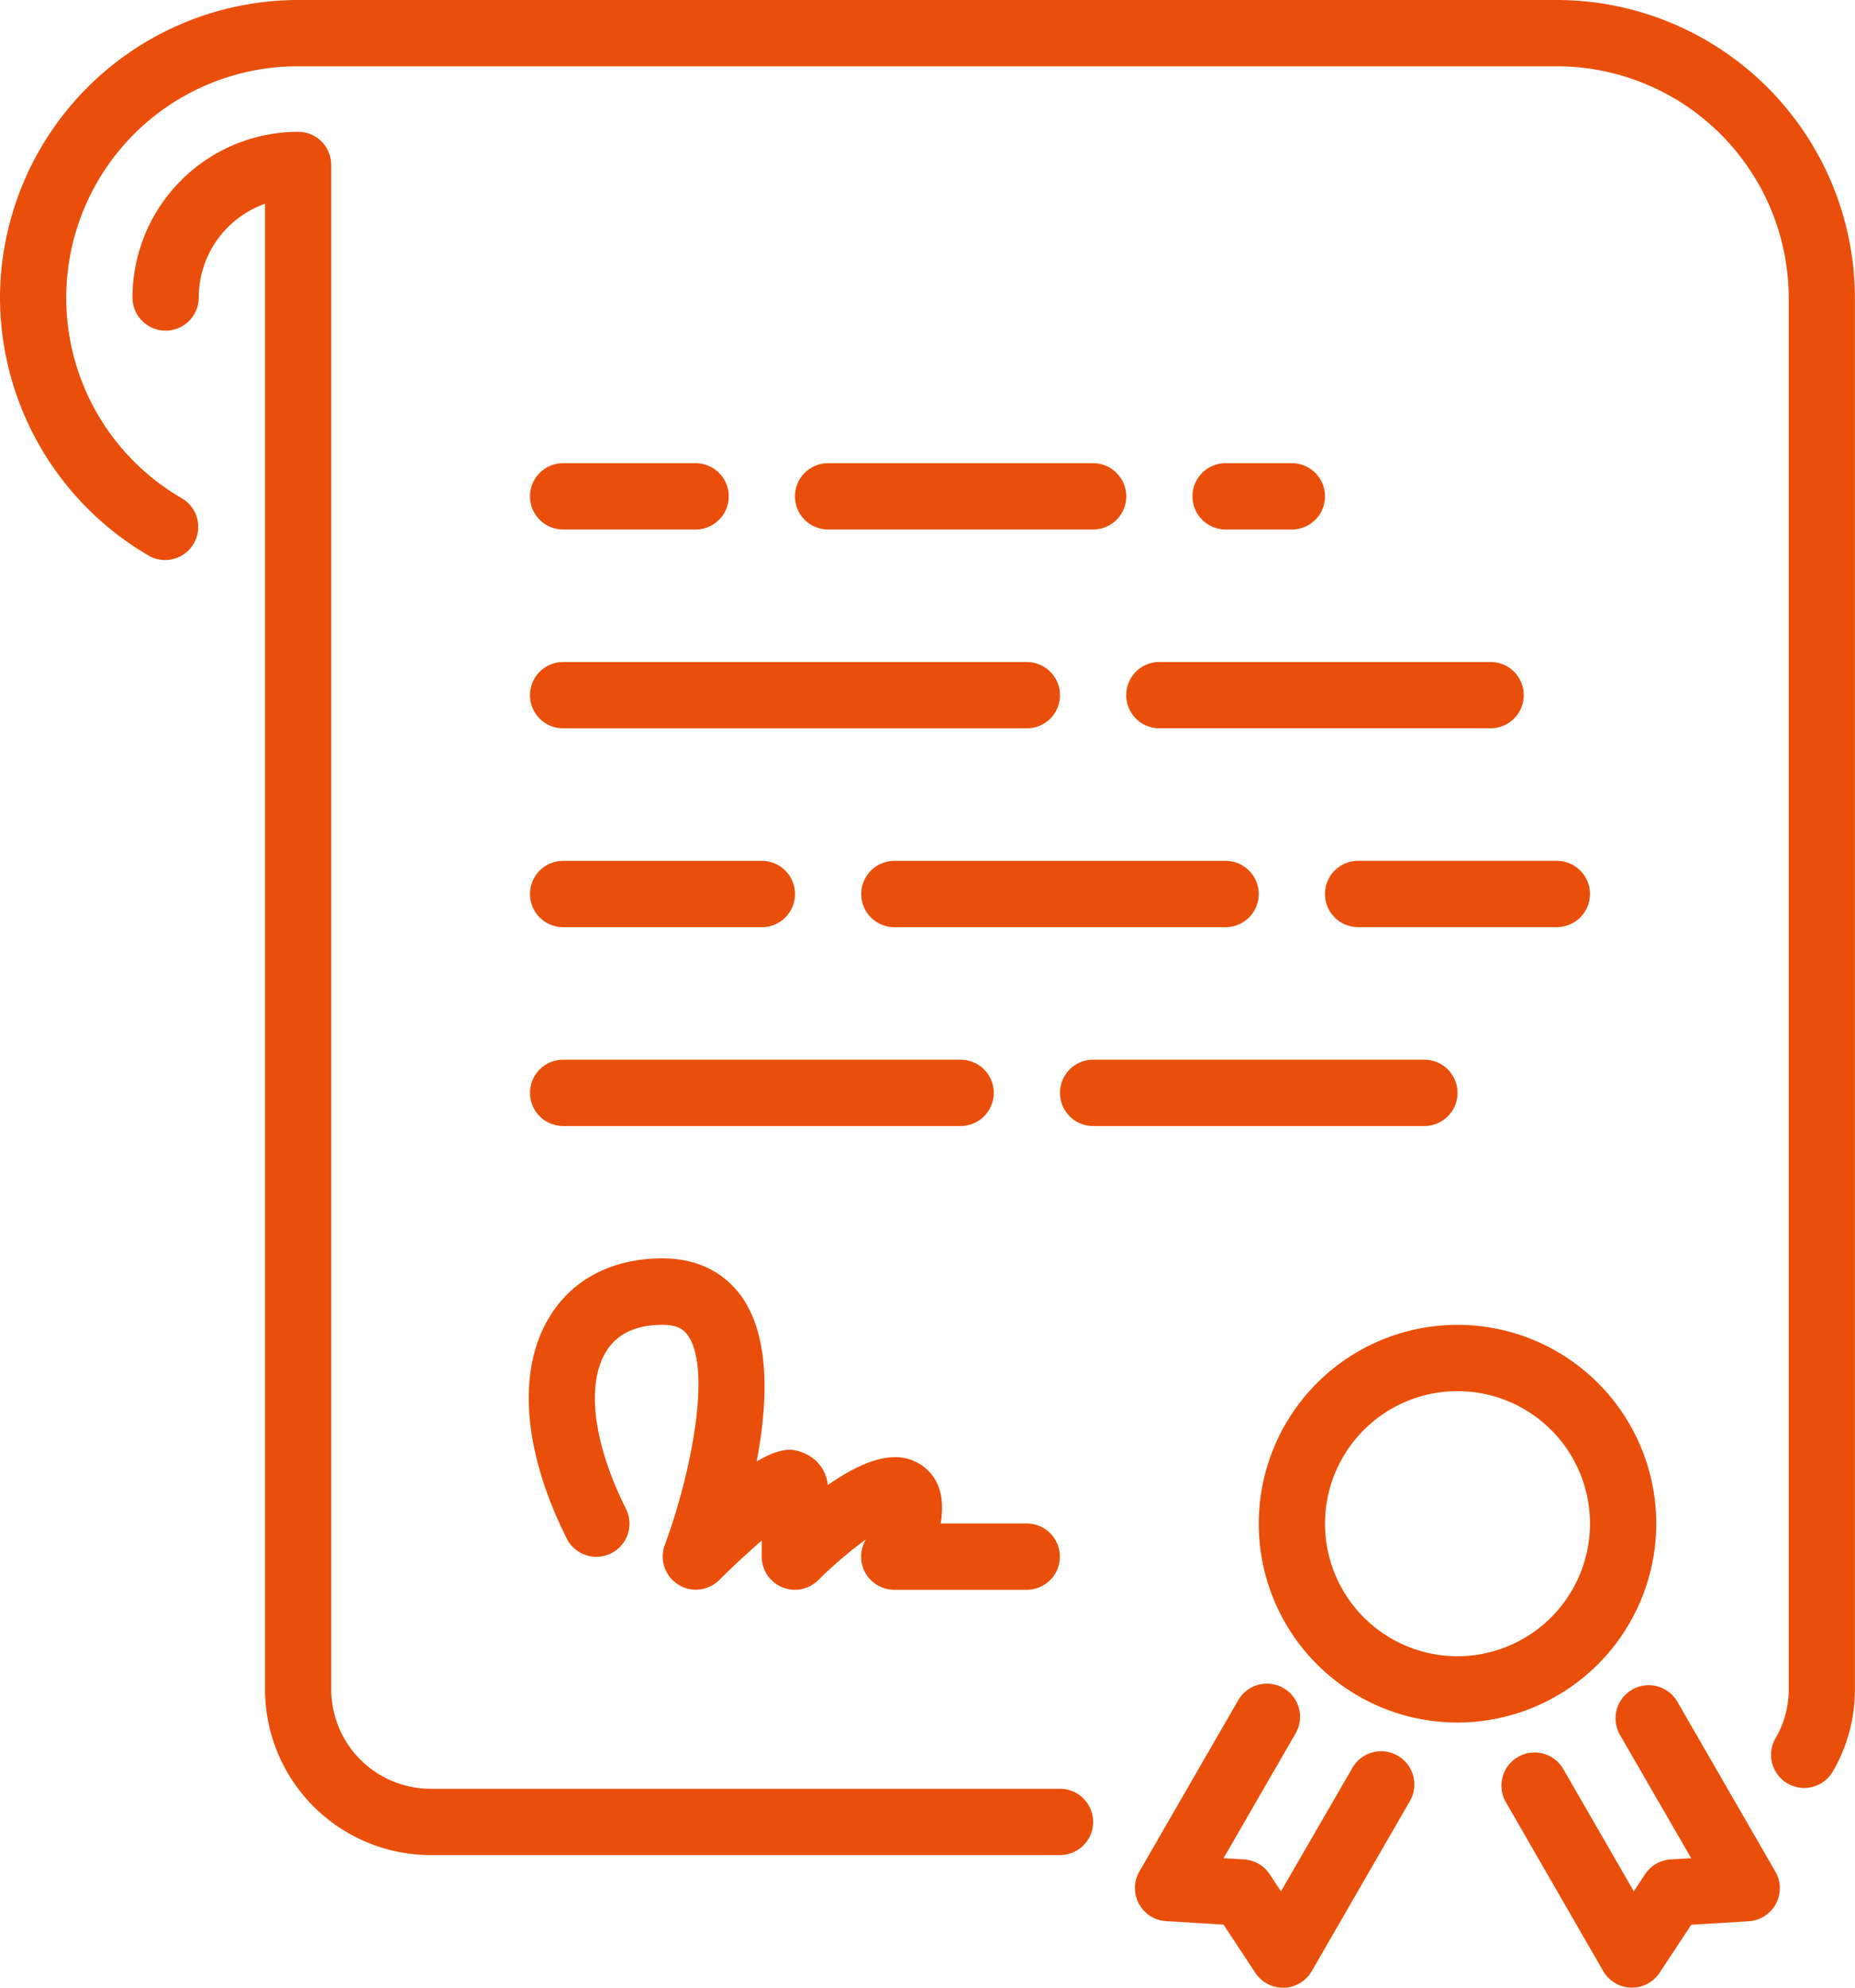
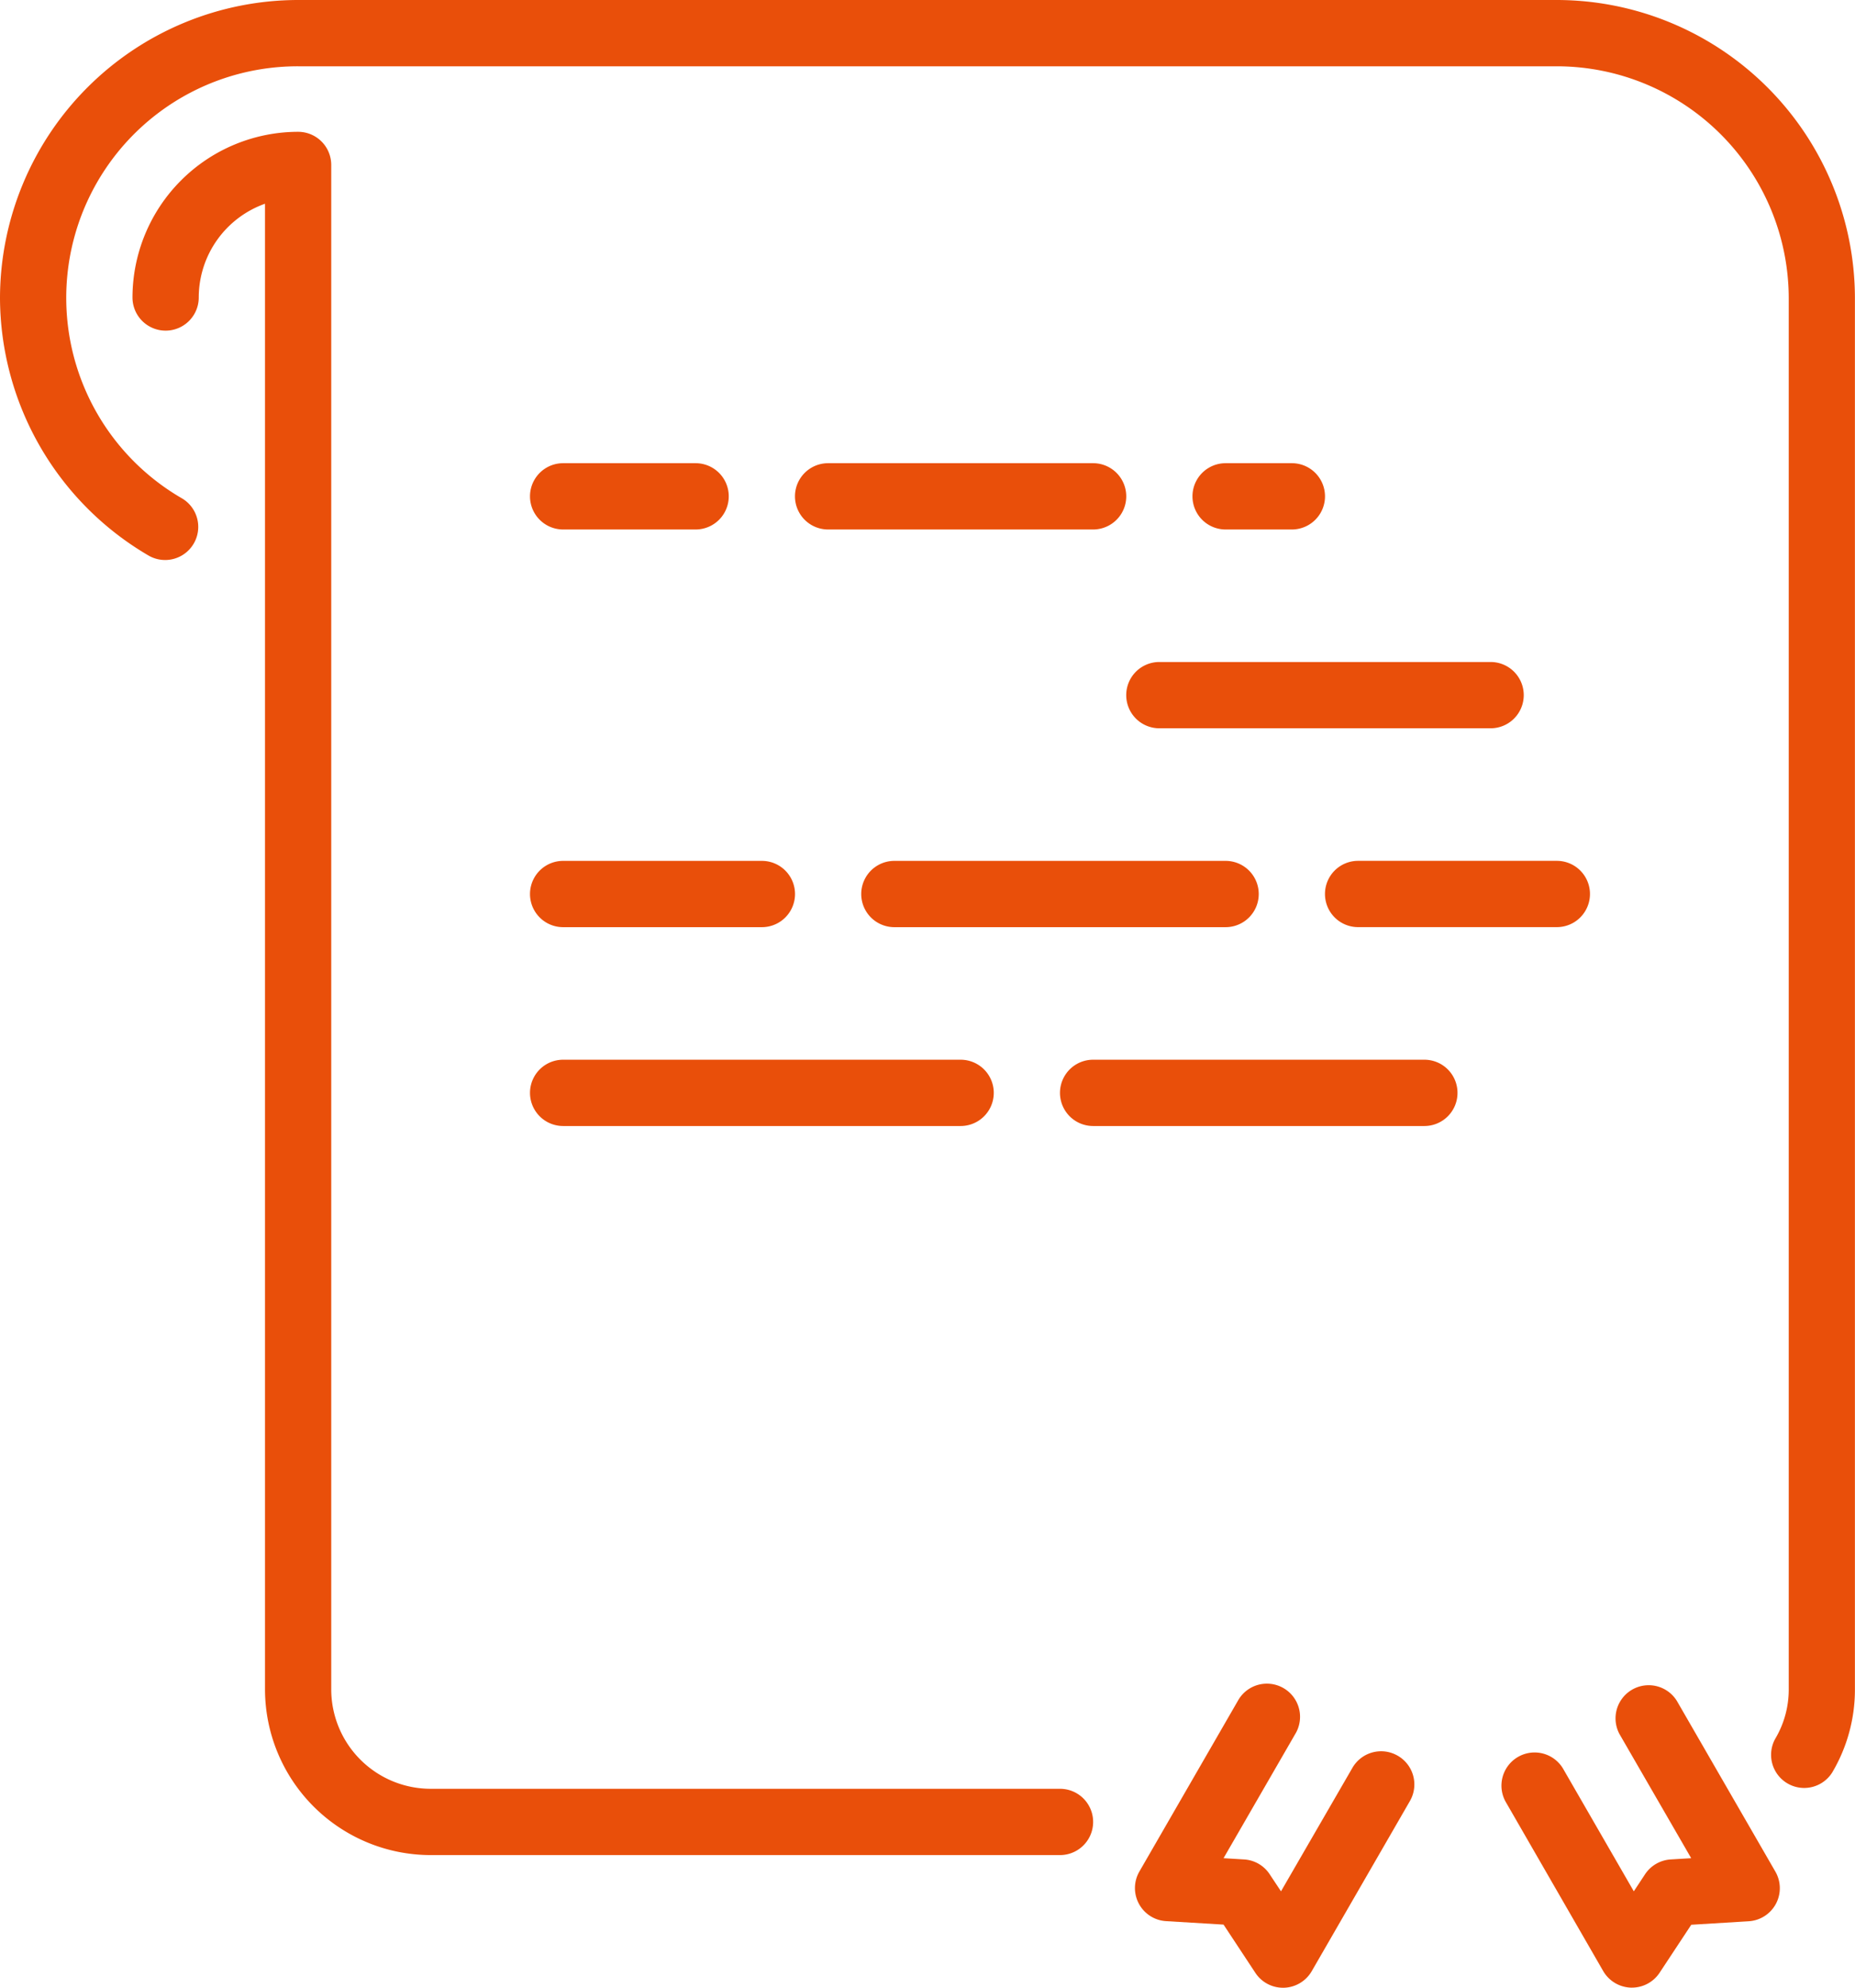
<svg xmlns="http://www.w3.org/2000/svg" viewBox="0 0 477.87 511.8">
  <defs>
    <style>.cls-1{fill:#e94f0a;}</style>
  </defs>
  <title>Ресурс 3</title>
  <g id="Слой_2" data-name="Слой 2">
    <g id="Слой_1-2" data-name="Слой 1">
      <path class="cls-1" d="M290.13,179a8.53,8.53,0,0,0,8.53,8.53H384a8.53,8.53,0,0,0,0-17.07H298.67A8.53,8.53,0,0,0,290.13,179Z" />
      <path class="cls-1" d="M341.33,230.2a8.53,8.53,0,0,0,8.53,8.53h51.2a8.53,8.53,0,0,0,0-17.07h-51.2A8.53,8.53,0,0,0,341.33,230.2Z" />
      <path class="cls-1" d="M332.8,136.34a8.53,8.53,0,0,0,0-17.07H315.73a8.53,8.53,0,0,0,0,17.07Z" />
      <path class="cls-1" d="M230.4,221.67a8.53,8.53,0,0,0,0,17.07h85.33a8.53,8.53,0,0,0,0-17.07Z" />
      <path class="cls-1" d="M273.07,460.6H110.93A25.63,25.63,0,0,1,85.33,435V42.47a8.53,8.53,0,0,0-8.53-8.53A42.72,42.72,0,0,0,34.13,76.6a8.53,8.53,0,0,0,17.07,0A25.65,25.65,0,0,1,68.27,52.46V435a42.72,42.72,0,0,0,42.67,42.67H273.07a8.53,8.53,0,0,0,0-17.07Z" />
-       <path class="cls-1" d="M145.07,187.54H264.53a8.53,8.53,0,0,0,0-17.07H145.07a8.53,8.53,0,0,0,0,17.07Z" />
      <path class="cls-1" d="M145.07,136.34H179.2a8.53,8.53,0,1,0,0-17.07H145.07a8.53,8.53,0,1,0,0,17.07Z" />
      <path class="cls-1" d="M281.6,119.27H213.33a8.53,8.53,0,1,0,0,17.07H281.6a8.53,8.53,0,0,0,0-17.07Z" />
      <path class="cls-1" d="M401.07,0H76.8A76.89,76.89,0,0,0,0,76.5v.4a77.11,77.11,0,0,0,38.39,66.22,8.53,8.53,0,0,0,8.55-14.76A59.62,59.62,0,0,1,76.8,17.07H401.07A59.8,59.8,0,0,1,460.8,76.8V435.2a24.83,24.83,0,0,1-3.49,12.54A8.53,8.53,0,0,0,472,456.4a41.85,41.85,0,0,0,5.85-21.2V76.8A76.88,76.88,0,0,0,401.07,0Z" />
-       <path class="cls-1" d="M426.67,392.34a51.2,51.2,0,1,0-51.2,51.2A51.25,51.25,0,0,0,426.67,392.34Zm-51.2,34.13a34.13,34.13,0,1,1,34.13-34.13A34.17,34.17,0,0,1,375.47,426.47Z" />
      <path class="cls-1" d="M360.06,452.08a8.54,8.54,0,0,0-11.66,3.12L330,487l-2.92-4.4a8.49,8.49,0,0,0-6.61-3.81l-5.27-.32,18.68-32.34a8.54,8.54,0,0,0-14.79-8.53l-25.57,44.3a8.53,8.53,0,0,0,6.89,12.78l14.79.89L323.4,508a8.52,8.52,0,0,0,7.12,3.83h.27a8.58,8.58,0,0,0,7.13-4.27l25.28-43.79A8.53,8.53,0,0,0,360.06,452.08Z" />
      <path class="cls-1" d="M432,438a8.54,8.54,0,0,0-14.79,8.53l18.46,31.94-5.27.32a8.57,8.57,0,0,0-6.61,3.81l-2.9,4.4-18.28-31.68a8.54,8.54,0,0,0-14.79,8.53L413,507.53a8.58,8.58,0,0,0,7.13,4.27h.27a8.56,8.56,0,0,0,7.13-3.83l8.16-12.36,14.78-.9a8.53,8.53,0,0,0,6.89-12.78Z" />
      <path class="cls-1" d="M145.07,238.74h51.2a8.53,8.53,0,1,0,0-17.07h-51.2a8.53,8.53,0,1,0,0,17.07Z" />
      <path class="cls-1" d="M145.07,289.94h102.4a8.53,8.53,0,1,0,0-17.07H145.07a8.53,8.53,0,1,0,0,17.07Z" />
-       <path class="cls-1" d="M146,396.15a8.53,8.53,0,1,0,15.26-7.63c-8.45-16.9-10.34-32.05-5.09-40.56,2.8-4.53,7.68-6.83,14.52-6.83,4.07,0,5.59,1.4,6.54,2.77,6.36,9.17.32,37.08-6,54a8.54,8.54,0,0,0,14,9c3.64-3.64,7.6-7.26,11-10.21v4.17a8.54,8.54,0,0,0,14.57,6,106.69,106.69,0,0,1,12.23-10.45l-.31.61a8.55,8.55,0,0,0,7.65,12.34h34.13a8.53,8.53,0,1,0,0-17.07H242.32c.69-4.06.52-8.19-1.54-11.52a11.87,11.87,0,0,0-10.38-5.55c-5.27,0-11.48,3.21-17.14,7.18a9.86,9.86,0,0,0-6-8.17c-2.28-.94-5.21-2.17-12.34,2.11,2.81-14.7,3.63-31.65-3.7-42.21-3.2-4.62-9.36-10.11-20.57-10.11-12.78,0-23.1,5.3-29,14.92C133.11,352.77,134.69,373.6,146,396.15Z" />
      <path class="cls-1" d="M375.47,281.4a8.53,8.53,0,0,0-8.53-8.53H281.6a8.53,8.53,0,0,0,0,17.07h85.33A8.53,8.53,0,0,0,375.47,281.4Z" />
    </g>
  </g>
</svg>